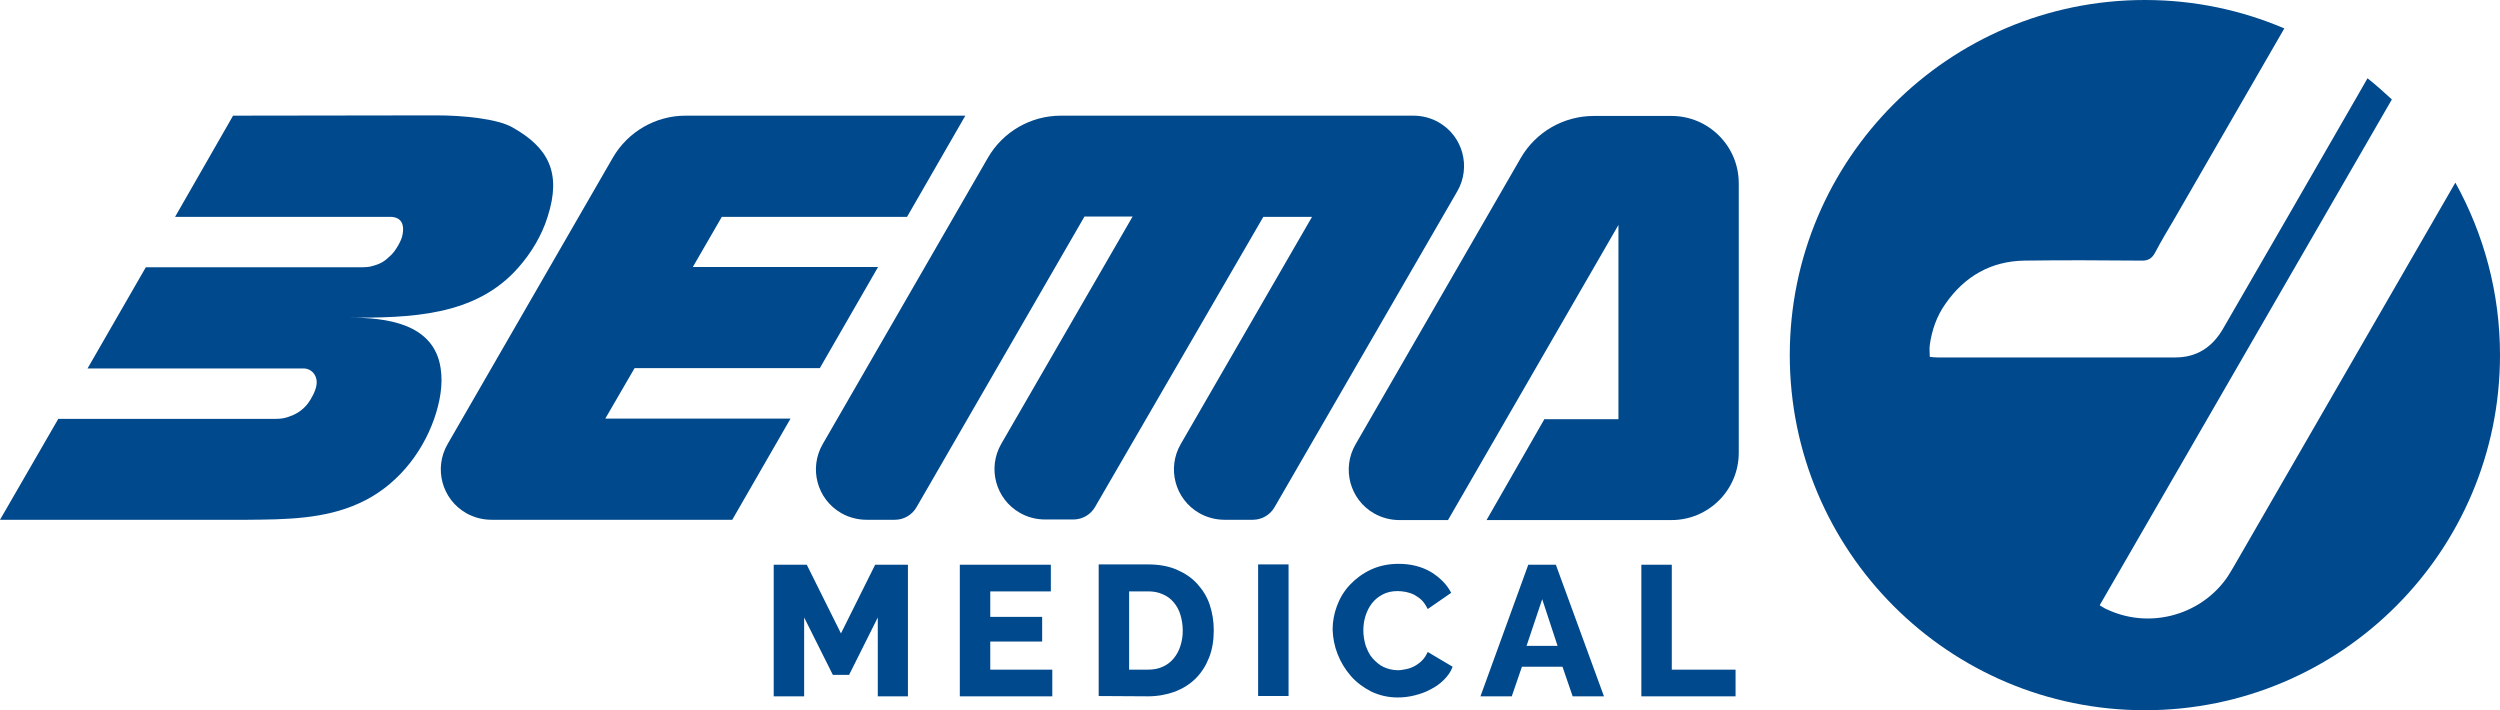
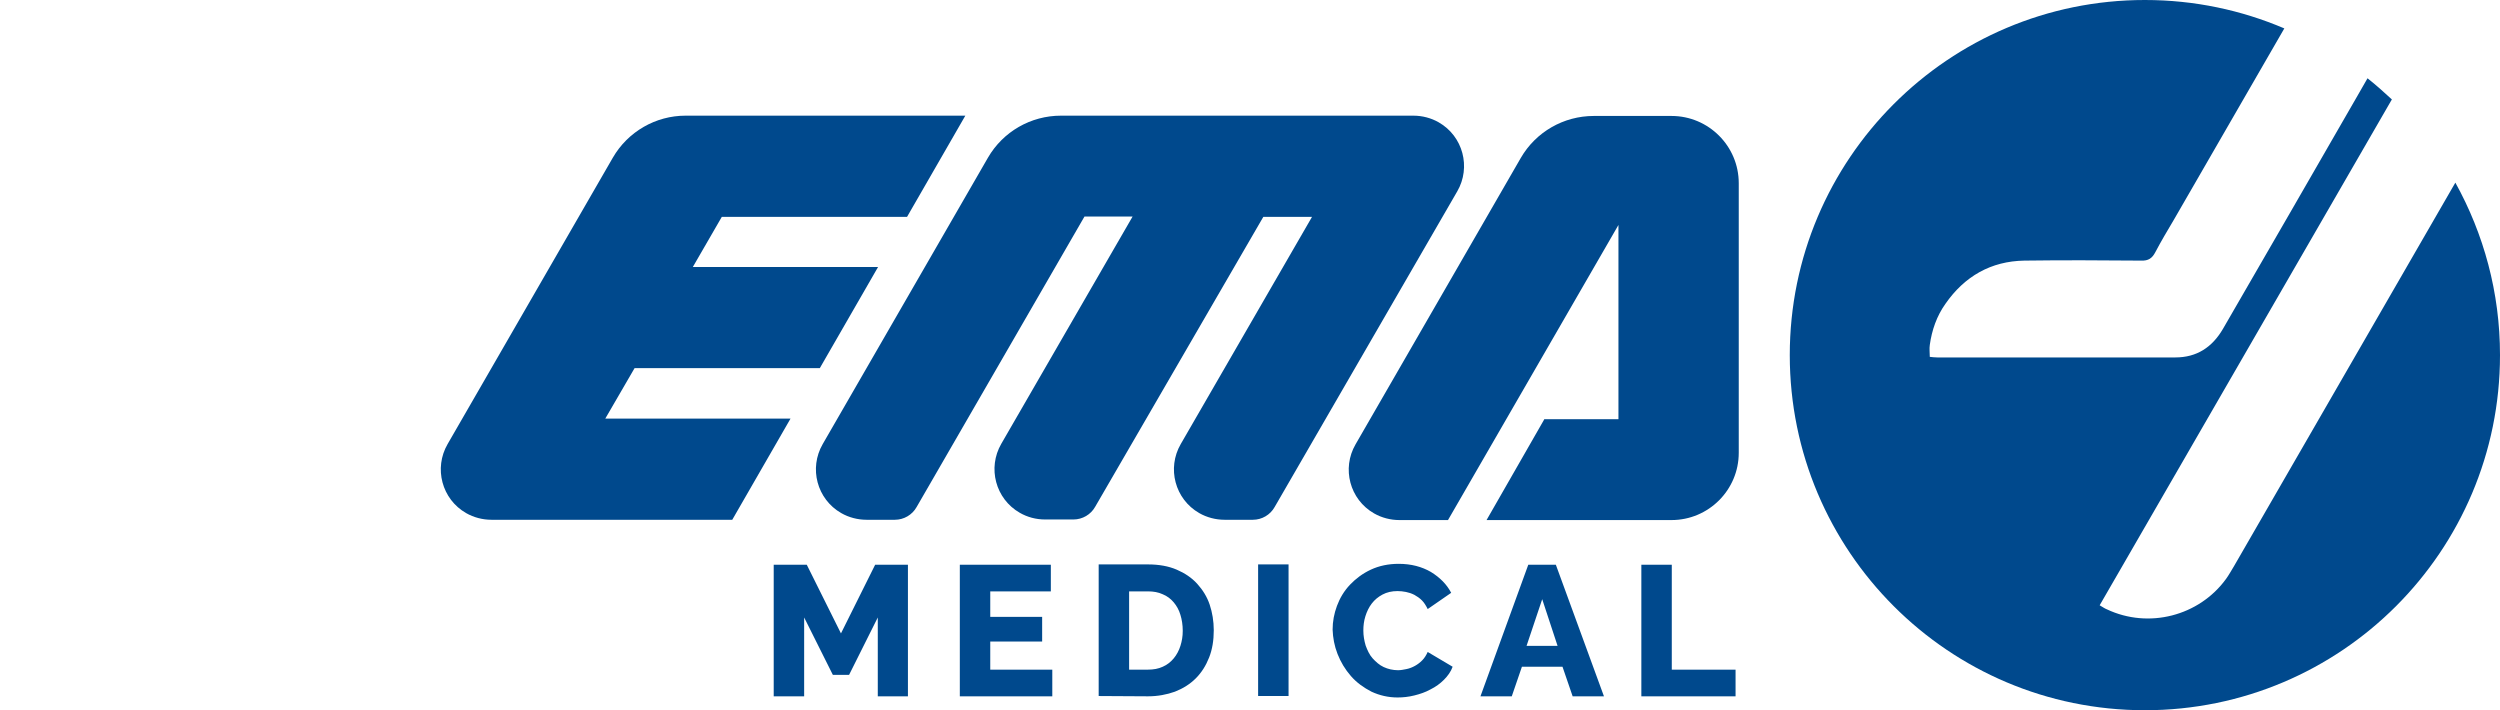
<svg xmlns="http://www.w3.org/2000/svg" id="Ebene_2_00000035516205418447973280000014195409987533396154_" x="0px" y="0px" viewBox="0 0 862.4 245" style="enable-background:new 0 0 862.4 245;" xml:space="preserve">
  <style type="text/css">	.st0{fill:#00498D;}</style>
  <g>
    <g>
      <path class="st0" d="M862.4,122.5c0,67.6-54.8,122.5-122.5,122.5s-122.5-54.9-122.5-122.5S672.2,0,739.9,0   c17.1,0,33.3,3.5,48.1,9.8c-12.7,22-25.4,44-38.1,66c-2.2,3.7-4.4,7.4-6.4,11.2c-1.1,2.1-2.4,3-4.9,2.9c-14.8-0.1-25.5-0.2-40.3,0   c-11.5,0.2-20.6,5.4-27.2,14.9c-3,4.2-4.7,9.1-5.4,14.2c-0.2,1.3,0,2.6,0,4.1c0.9,0.1,1.8,0.2,2.6,0.2c28.8,0,53.3,0,82.1,0   c7.4,0,12.7-3.5,16.4-9.8c15.5-26.8,31-53.6,46.4-80.4c1.2-2,2.3-4.1,3.5-6.1c2.9,2.3,5.7,4.8,8.4,7.3   c-33.6,58.2-67.1,116.2-100.8,174.5c0.9,0.5,1.7,1.1,2.5,1.4c14.4,6.8,31.8,2.3,41.1-10.5c1-1.4,1.9-3,2.8-4.5   c25.4-44.1,50.9-88.1,76.3-132.2C856.8,80.7,862.4,100.9,862.4,122.5" />
      <g>
        <path class="st0" d="M211.4,54.4l-57,98.8c-4.8,8.3-2,19,6.4,23.8c2.6,1.5,5.7,2.3,8.7,2.3h83.1l20.1-34.9h-63.9l10.1-17.4h63.9    l20.1-34.9H239L249,74.8h63.9l20.1-34.9h-96.5C226.2,39.9,216.6,45.4,211.4,54.4" />
        <path class="st0" d="M435.8,74.8h16.8l-45.3,78.4c-4.8,8.3-2,19,6.4,23.8c2.6,1.5,5.7,2.3,8.7,2.3h9.8c3.1,0,6-1.7,7.5-4.4    L502.7,66c4.8-8.3,2-19-6.4-23.8c-2.6-1.5-5.7-2.3-8.7-2.3H366c-10.4,0-20,5.5-25.2,14.5l-57,98.8c-4.8,8.3-2,19,6.4,23.8    c2.6,1.5,5.7,2.3,8.7,2.3h9.8c3.1,0,6-1.7,7.5-4.4l57.9-100.2h16.6l-45.3,78.4c-4.8,8.3-2,19,6.4,23.8c2.6,1.5,5.6,2.3,8.7,2.3    h9.8c3.1,0,6-1.7,7.5-4.4L435.8,74.8L435.8,74.8z" />
        <path class="st0" d="M532.8,144.5l-20,34.9h63.8c12.8,0,23.2-10.4,23.2-23.2v-93c0-12.8-10.4-23.2-23.2-23.2h-26.8    c-10.4,0-20,5.5-25.2,14.5l-57,98.8c-4.8,8.3-2,19,6.4,23.8c2.6,1.5,5.7,2.3,8.7,2.3h16.8l58.8-101.8v67H532.8L532.8,144.5z" />
-         <path class="st0" d="M0,179.3h85.4c13-0.1,26.5-0.2,38.5-5.7c12.3-5.5,21.5-16.6,25.9-29.2c1.9-5.5,3.1-11.6,2.2-17.4    c-2.3-15.5-18.9-17.5-31.8-17.4c21,0,43.8-0.3,58.7-17.4c4.4-5,8-11,10-17.4c4.9-15.2,0.3-23.9-12.2-30.9    c-5.2-2.9-16.7-4.1-26.2-4.1l-70.1,0.1L60.4,74.8h74.3c4.2,0.1,4.7,3.2,4.2,5.9c-0.2,2.1-2.5,5.9-4,7.3c-2.4,2.3-3.5,3-6.9,3.9    c-0.8,0.2-2.2,0.3-2.9,0.3H50.3l-20.1,34.9h74.3c3-0.1,5.1,2.5,4.7,5.5c-0.2,2.1-1.8,5-3,6.6c-2.1,2.7-4.6,3.9-6.7,4.6    c-0.9,0.3-2.1,0.7-4.5,0.7H20.1L0,179.3z" />
      </g>
      <path class="st0" d="M598.7,240.2V231h-22v-36.2h-10.5v45.4H598.7z M526.6,222.8l5.4-16.1l5.3,16.1H526.6z M510.7,240.2h10.8   l3.5-10.2H539l3.5,10.2h10.8l-16.6-45.4h-9.5L510.7,240.2L510.7,240.2z M461.4,225.6c1.1,2.8,2.6,5.3,4.6,7.6s4.4,4,7.1,5.4   c2.8,1.3,5.8,2,9,2c1.9,0,3.8-0.2,5.8-0.7c2-0.5,3.8-1.1,5.6-2.1c1.8-0.9,3.3-2,4.6-3.3c1.3-1.3,2.4-2.8,3-4.5l-8.6-5.1   c-0.5,1.1-1.1,2.1-1.9,2.9c-0.8,0.8-1.6,1.4-2.5,1.9s-1.9,0.9-2.9,1.1c-1,0.2-2,0.4-2.9,0.4c-1.8,0-3.5-0.4-5-1.1   c-1.5-0.7-2.7-1.8-3.8-3s-1.8-2.8-2.4-4.4c-0.5-1.7-0.8-3.4-0.8-5.2c0-1.7,0.2-3.3,0.7-4.9s1.2-3.1,2.2-4.4c1-1.3,2.2-2.3,3.7-3.1   s3.2-1.2,5.2-1.2c0.9,0,1.9,0.1,2.9,0.3c1,0.2,1.9,0.5,2.9,1c0.9,0.5,1.8,1.1,2.6,1.9s1.4,1.8,2,3l8.1-5.6c-1.5-2.9-3.9-5.3-7-7.2   c-3.1-1.8-6.8-2.8-11.1-2.8c-3.6,0-6.8,0.7-9.6,2c-2.8,1.3-5.2,3.1-7.2,5.2c-2,2.1-3.5,4.6-4.5,7.3c-1,2.7-1.5,5.4-1.5,8.2   C459.8,220,460.3,222.8,461.4,225.6 M444.5,194.7H434v45.4h10.5V194.7z M407.2,222.8c-0.5,1.6-1.3,3.1-2.3,4.3   c-1,1.2-2.2,2.2-3.8,2.9c-1.5,0.7-3.2,1-5.1,1h-6.5v-27h6.5c1.9,0,3.6,0.3,5.1,1c1.5,0.6,2.8,1.6,3.8,2.8c1,1.2,1.8,2.6,2.3,4.3   c0.5,1.6,0.8,3.5,0.8,5.5S407.7,221.2,407.2,222.8 M396,240.2c3.4,0,6.5-0.6,9.3-1.6c2.8-1.1,5.2-2.6,7.2-4.6c2-2,3.5-4.4,4.6-7.2   c1.1-2.8,1.6-5.9,1.6-9.4c0-3.1-0.5-6.1-1.4-8.8s-2.4-5.1-4.3-7.2s-4.3-3.7-7.1-4.9c-2.8-1.2-6.1-1.8-9.9-1.8h-17v45.4L396,240.2   L396,240.2z M341.6,231v-9.7h17.9v-8.5h-17.9V204h20.9v-9.2h-31.4v45.4H363V231H341.6z M313.2,240.2v-45.4h-11.3l-11.8,23.7   l-11.8-23.7h-11.4v45.4h10.5V213l9.9,19.8h5.6l9.9-19.8v27.2H313.2L313.2,240.2z" />
    </g>
  </g>
</svg>